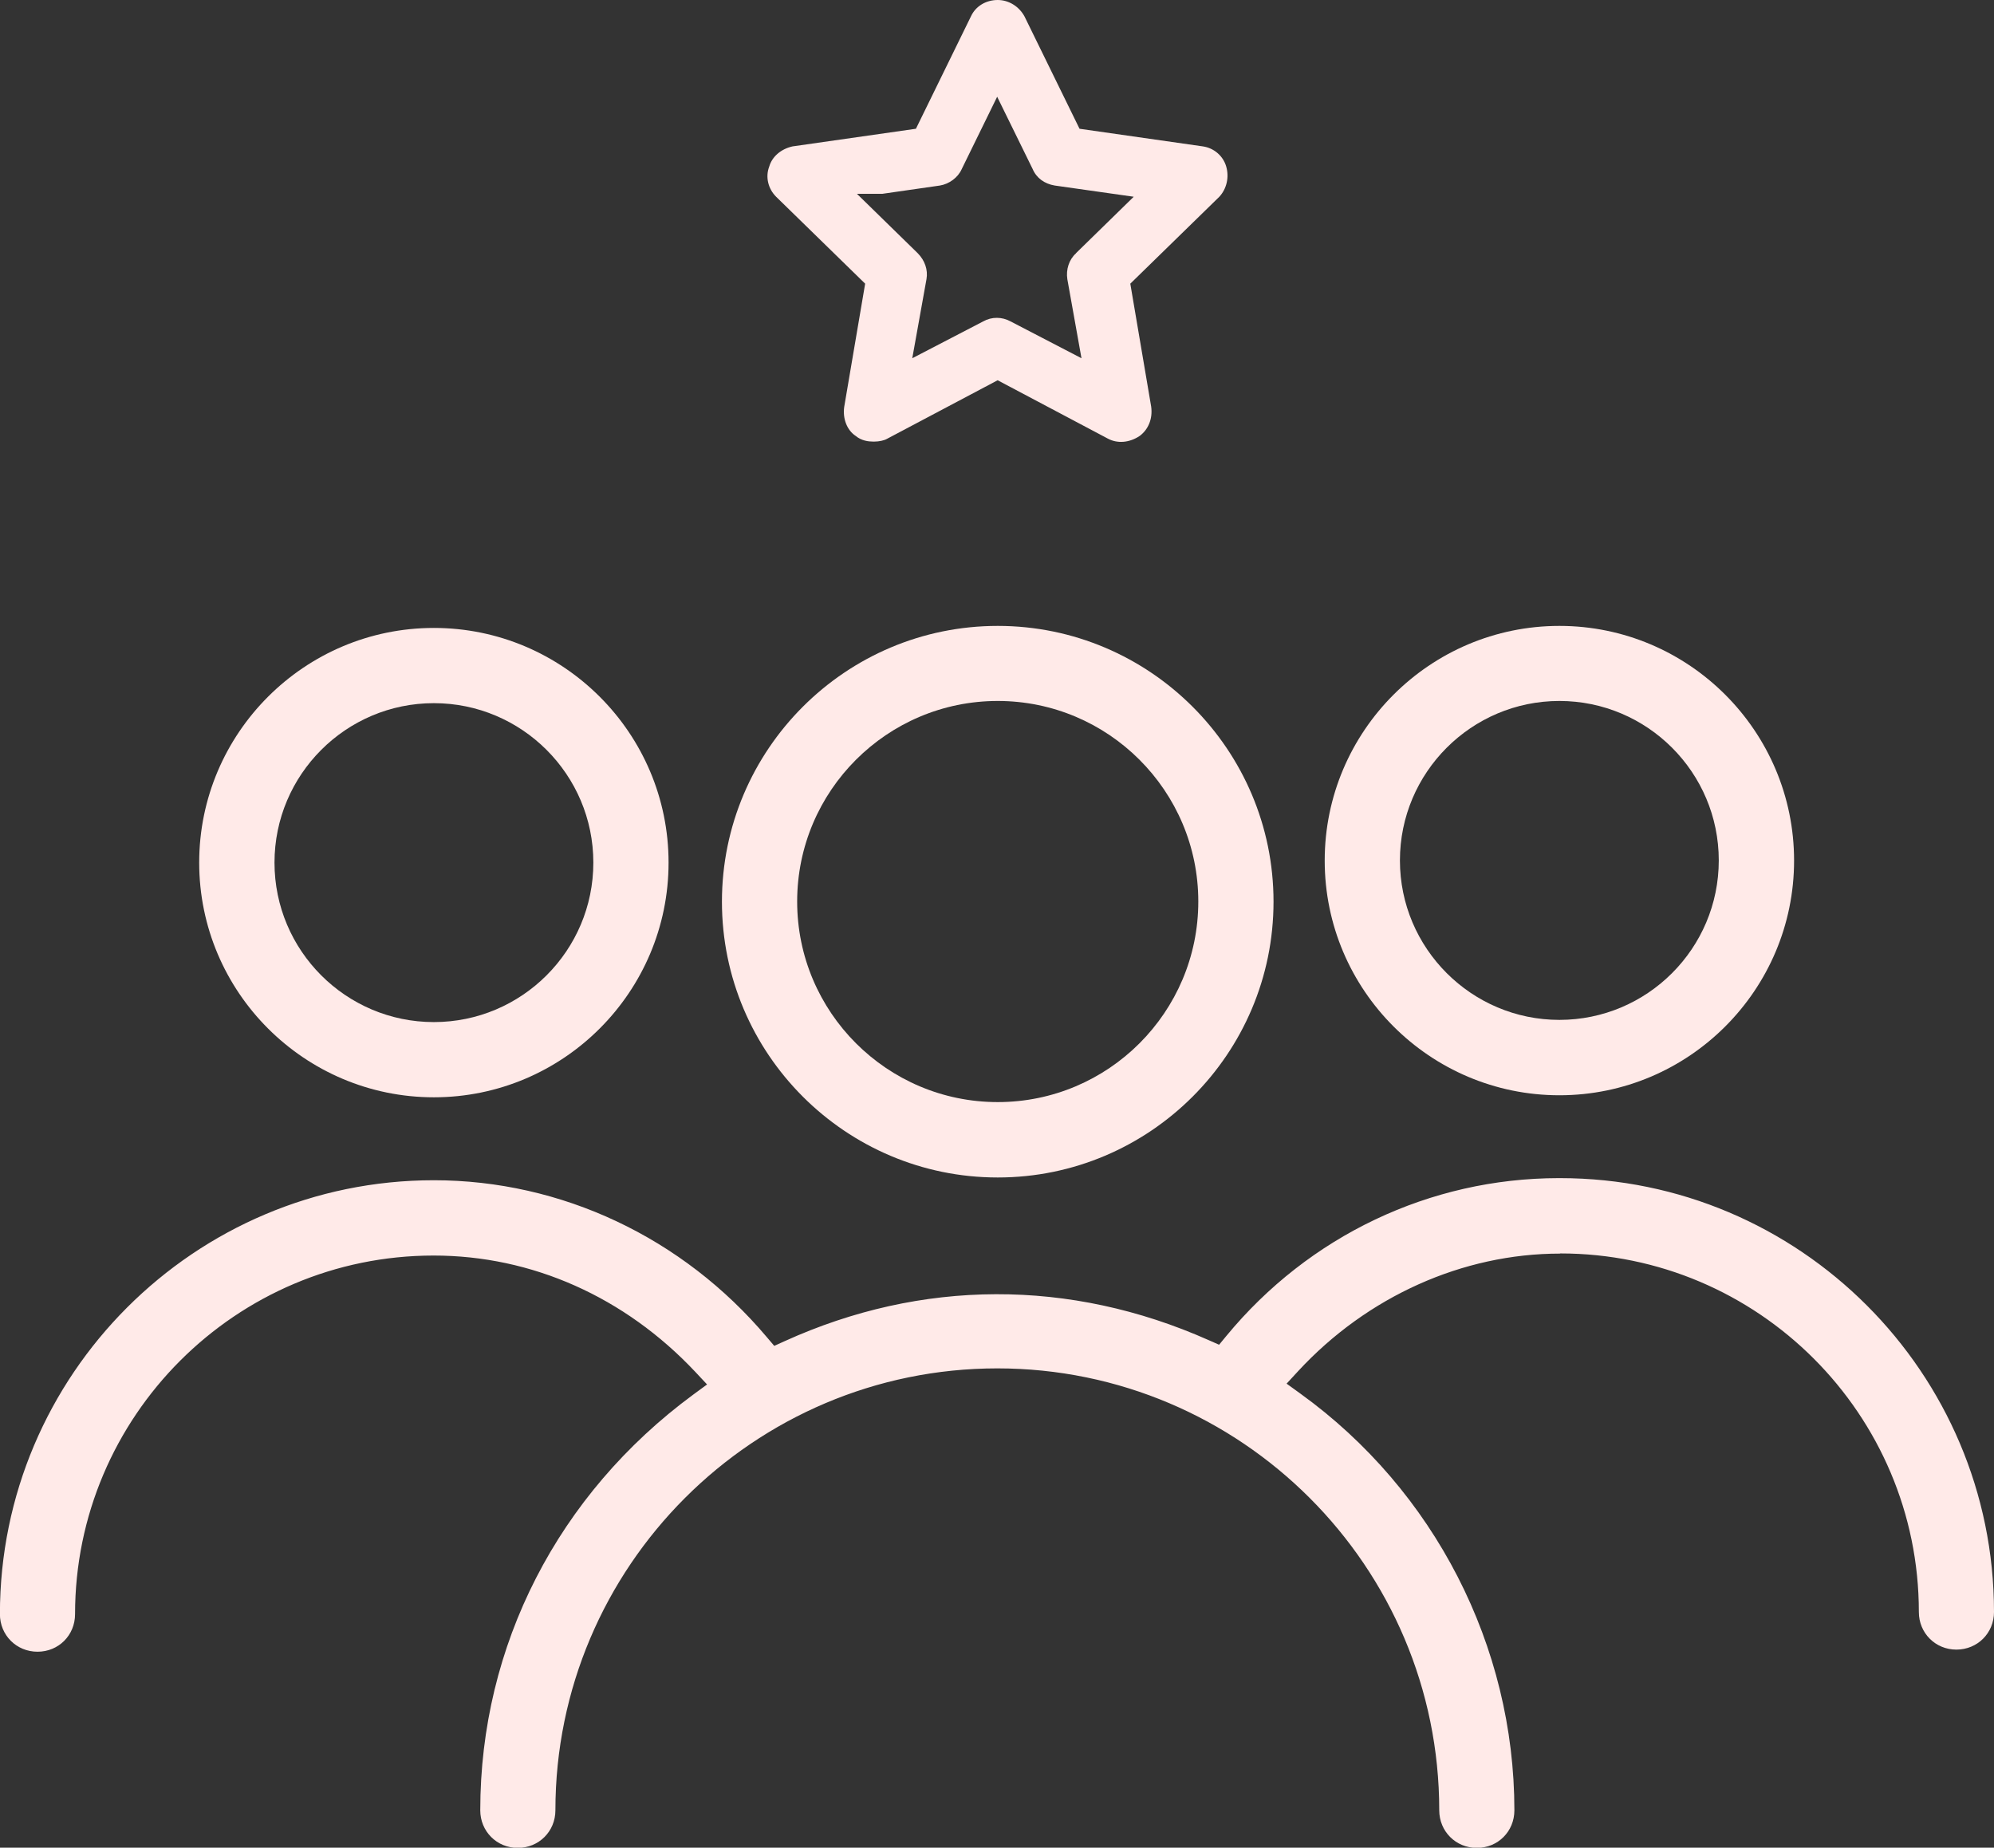
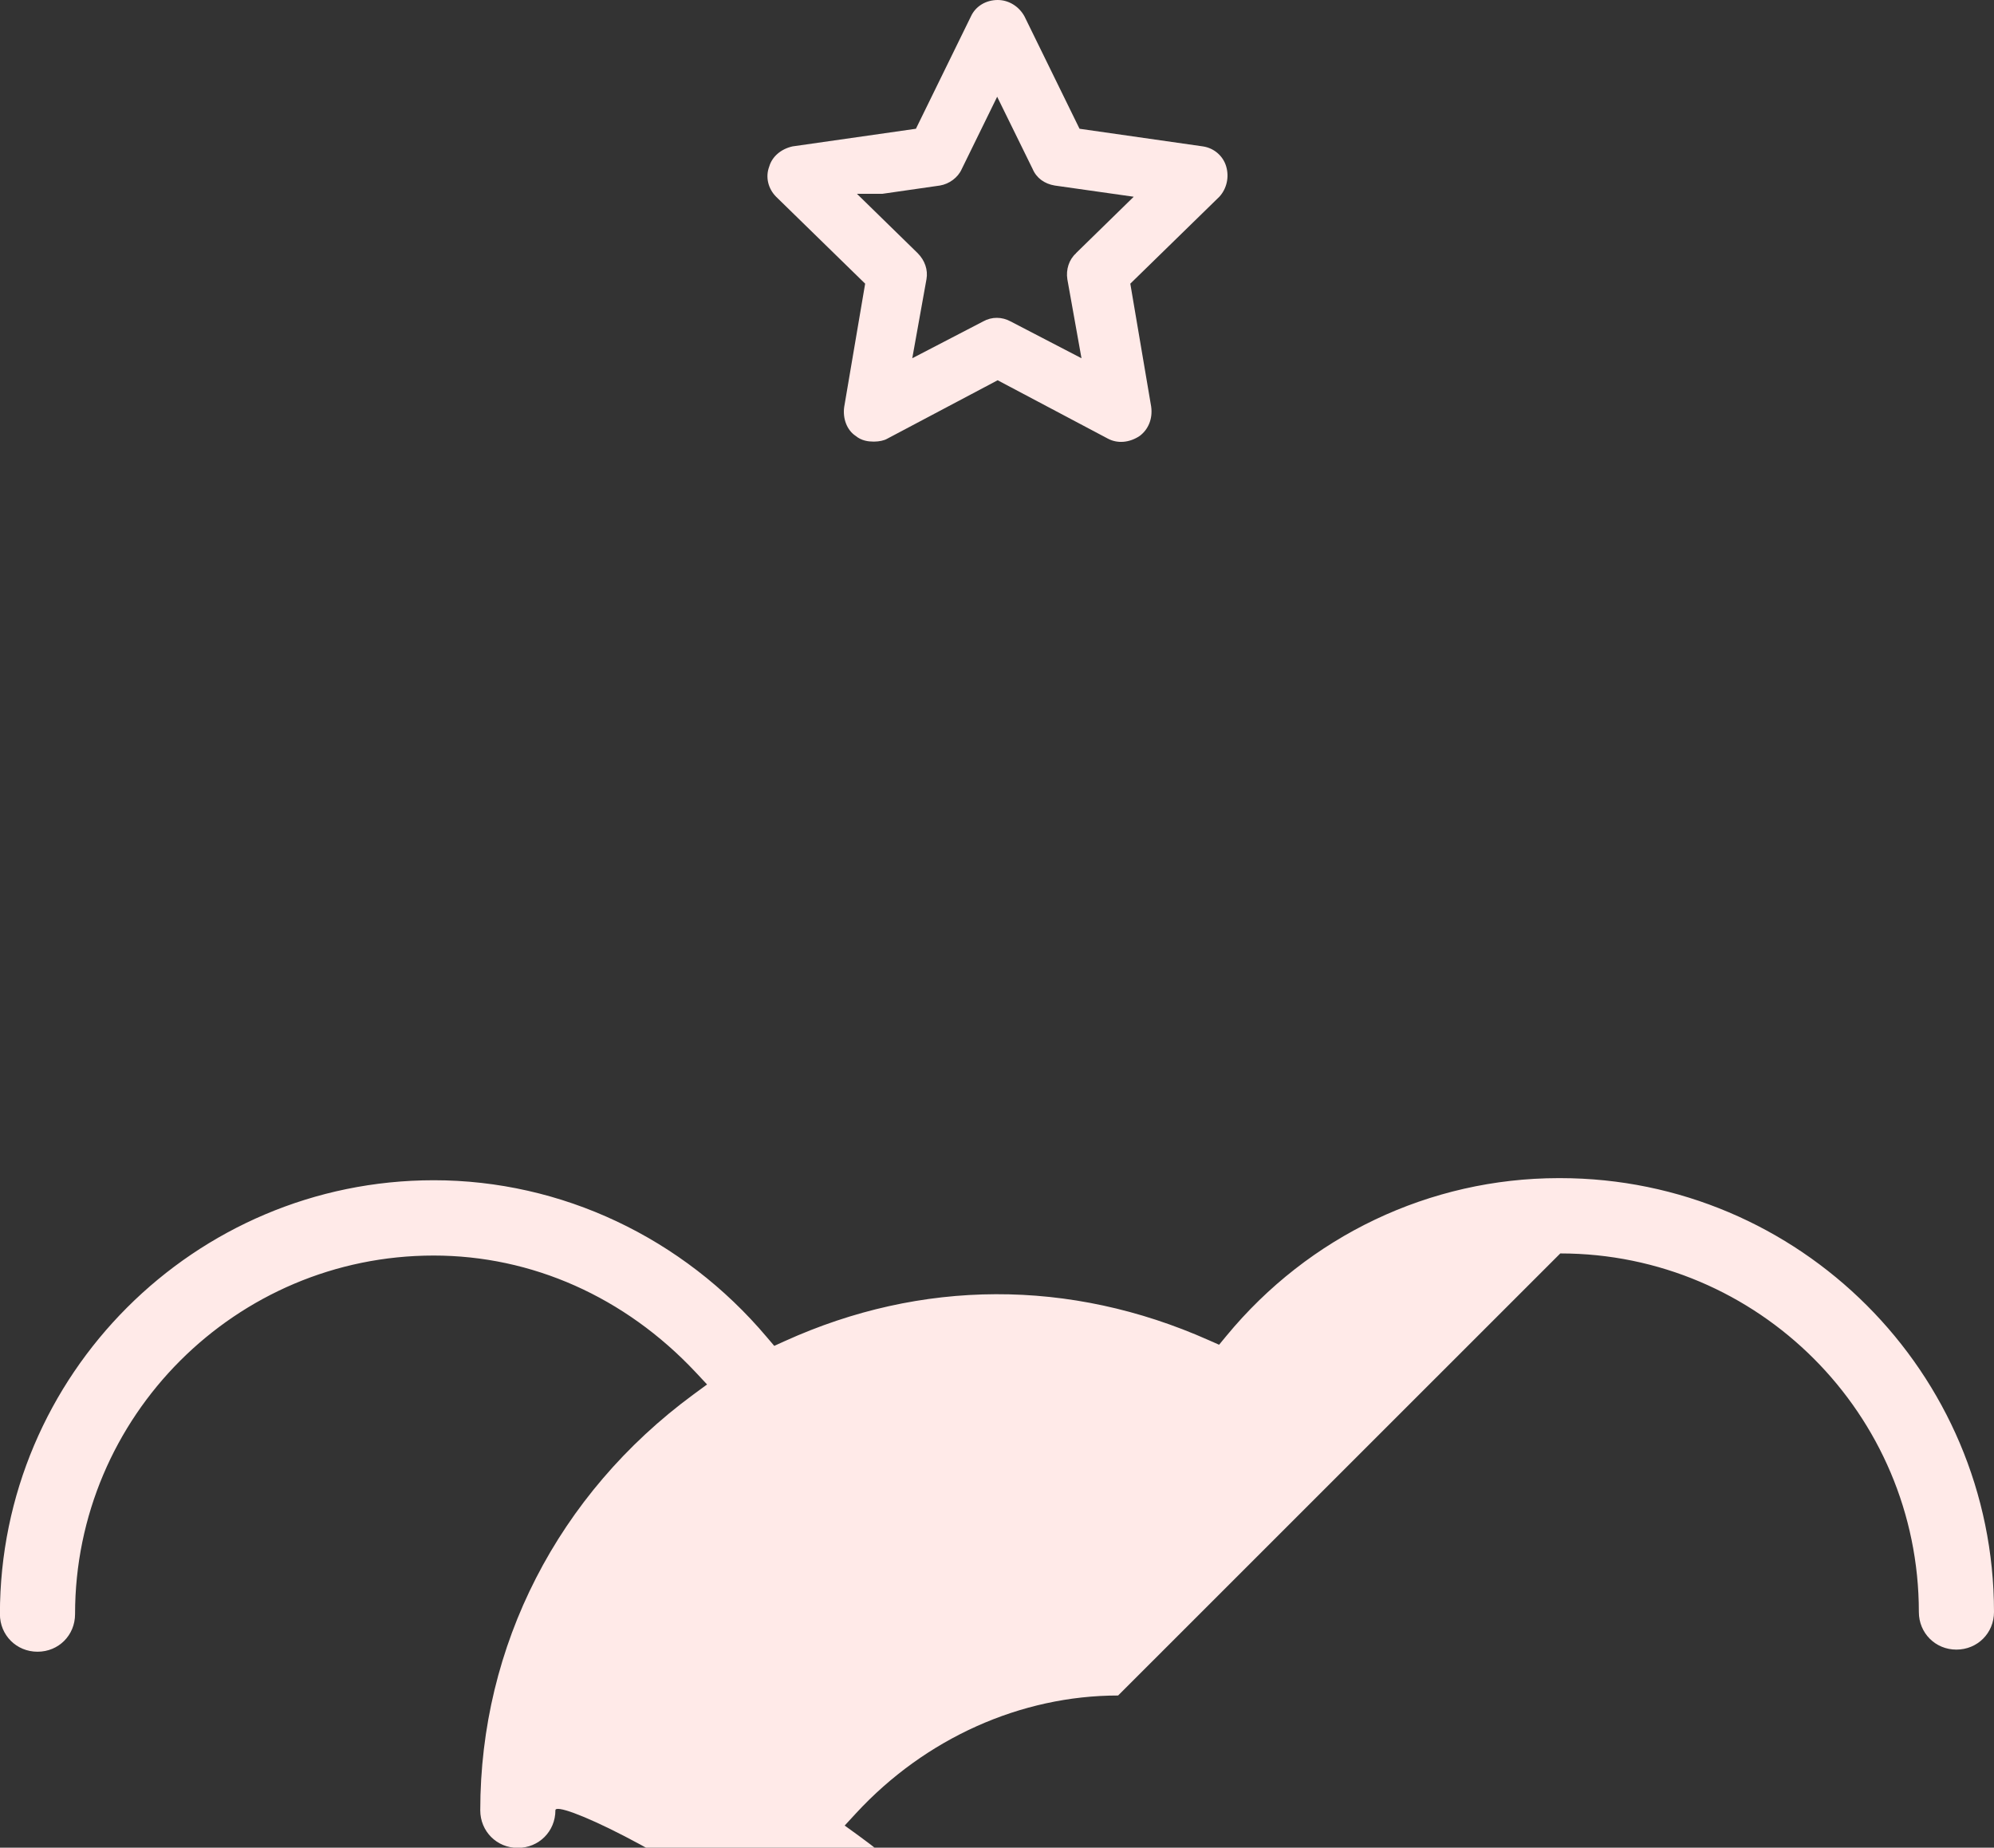
<svg xmlns="http://www.w3.org/2000/svg" id="Livello_2" data-name="Livello 2" viewBox="0 0 245.46 227.45">
  <rect x="0" y="0" width="245.46" height="227.45" fill="#333333" stroke="none" />
  <defs>
    <style>
      .cls-1 {
        fill: #ffeae8;
        stroke-width: 0px;
      }
    </style>
  </defs>
  <g id="Livello_1-2" data-name="Livello 1">
    <g>
-       <path class="cls-1" d="M122.82,77.05c-18.72,0-33.95,15.23-33.95,33.95s15.23,33.95,33.95,33.95,33.95-15.23,33.95-33.95-15.23-33.95-33.95-33.95ZM122.82,135.67c-13.61,0-24.69-11.07-24.69-24.69s11.07-24.69,24.69-24.69,24.69,11.07,24.69,24.69-11.07,24.69-24.69,24.69Z" />
-       <path class="cls-1" d="M191.96,77.05c-15.93,0-28.89,12.96-28.89,28.89s12.96,28.89,28.89,28.89,28.89-12.96,28.89-28.89-12.96-28.89-28.89-28.89ZM191.96,125.55c-10.82,0-19.63-8.81-19.63-19.63s8.81-19.63,19.63-19.63,19.62,8.8,19.62,19.63-8.8,19.63-19.62,19.63Z" />
-       <path class="cls-1" d="M192.07,154.3c24.34,0,44.14,19.8,44.14,44.14,0,2.59,2.03,4.63,4.62,4.63s4.63-2.03,4.63-4.63c0-29.45-23.96-53.41-53.41-53.41h-.21c-15.82.02-30.71,7.1-40.87,19.42l-.9,1.09-1.29-.57c-17.09-7.6-35.36-7.51-52.19.13l-1.28.58-.91-1.07c-10.36-12.28-25.31-19.32-41-19.32-29.45,0-53.41,23.96-53.41,53.41,0,2.59,2.03,4.63,4.63,4.63s4.62-2.03,4.62-4.63c0-24.34,19.8-44.14,44.14-44.14,12.09,0,23.54,5.09,32.23,14.34l1.43,1.53-1.69,1.24c-16.67,12.27-26.23,30.92-26.23,51.18,0,2.59,2.03,4.63,4.62,4.63s4.63-2.03,4.63-4.63c0-29.99,24.4-54.4,54.4-54.4s54.4,24.4,54.4,54.4c0,2.59,2.03,4.63,4.63,4.63s4.62-2.03,4.62-4.63c0-20.21-9.85-39.39-26.34-51.29l-1.7-1.23,1.42-1.54c8.51-9.2,20.26-14.47,32.24-14.47Z" />
-       <path class="cls-1" d="M53.41,77.3c-15.93,0-28.89,12.96-28.89,28.89s12.96,28.89,28.89,28.89,28.89-12.96,28.89-28.89-12.96-28.89-28.89-28.89ZM53.41,125.82c-10.82,0-19.62-8.8-19.62-19.63s8.8-19.63,19.62-19.63,19.63,8.8,19.63,19.63-8.81,19.63-19.63,19.63Z" />
+       <path class="cls-1" d="M192.07,154.3c24.34,0,44.14,19.8,44.14,44.14,0,2.59,2.03,4.63,4.62,4.63s4.63-2.03,4.63-4.63c0-29.45-23.96-53.41-53.41-53.41h-.21c-15.82.02-30.71,7.1-40.87,19.42l-.9,1.09-1.29-.57c-17.09-7.6-35.36-7.51-52.19.13l-1.28.58-.91-1.07c-10.36-12.28-25.31-19.32-41-19.32-29.45,0-53.41,23.96-53.41,53.41,0,2.59,2.03,4.63,4.63,4.63s4.62-2.03,4.62-4.63c0-24.34,19.8-44.14,44.14-44.14,12.09,0,23.54,5.09,32.23,14.34l1.43,1.53-1.69,1.24c-16.67,12.27-26.23,30.92-26.23,51.18,0,2.59,2.03,4.63,4.62,4.63s4.63-2.03,4.63-4.63s54.4,24.4,54.4,54.4c0,2.59,2.03,4.63,4.63,4.63s4.62-2.03,4.62-4.63c0-20.21-9.85-39.39-26.34-51.29l-1.7-1.23,1.42-1.54c8.51-9.2,20.26-14.47,32.24-14.47Z" />
      <path class="cls-1" d="M150.95,20.51c-.38-1.32-1.51-2.29-2.88-2.49l-15.18-2.17-6.77-13.82c-.67-1.24-1.94-2.03-3.3-2.03-1.46,0-2.72.77-3.29,2l-6.78,13.85-15.18,2.17c-1.41.31-2.52,1.24-2.88,2.49-.49,1.28-.13,2.73.85,3.71l10.96,10.7-2.58,15.18c-.2,1.45.35,2.86,1.41,3.56.72.6,1.57.7,2.17.7h.13c.59,0,1.22-.14,1.56-.34l13.62-7.21,13.56,7.18c1.19.64,2.66.52,3.93-.33,1.08-.81,1.61-2.14,1.41-3.6l-2.57-15.14,10.97-10.71c.89-.98,1.22-2.38.84-3.7ZM132.46,31.18c-.86.76-1.26,2-1.07,3.2l1.74,9.72-8.72-4.53c-1.08-.59-2.33-.59-3.37-.01l-8.74,4.54,1.75-9.74c.2-1.14-.2-2.3-1.08-3.19l-7.48-7.31h3.12l7.09-1.02c1.15-.19,2.22-.98,2.68-2.01l4.37-8.92,4.36,8.88c.47,1.12,1.46,1.84,2.73,2.05l9.72,1.38-7.11,6.95Z" />
    </g>
  </g>
</svg>